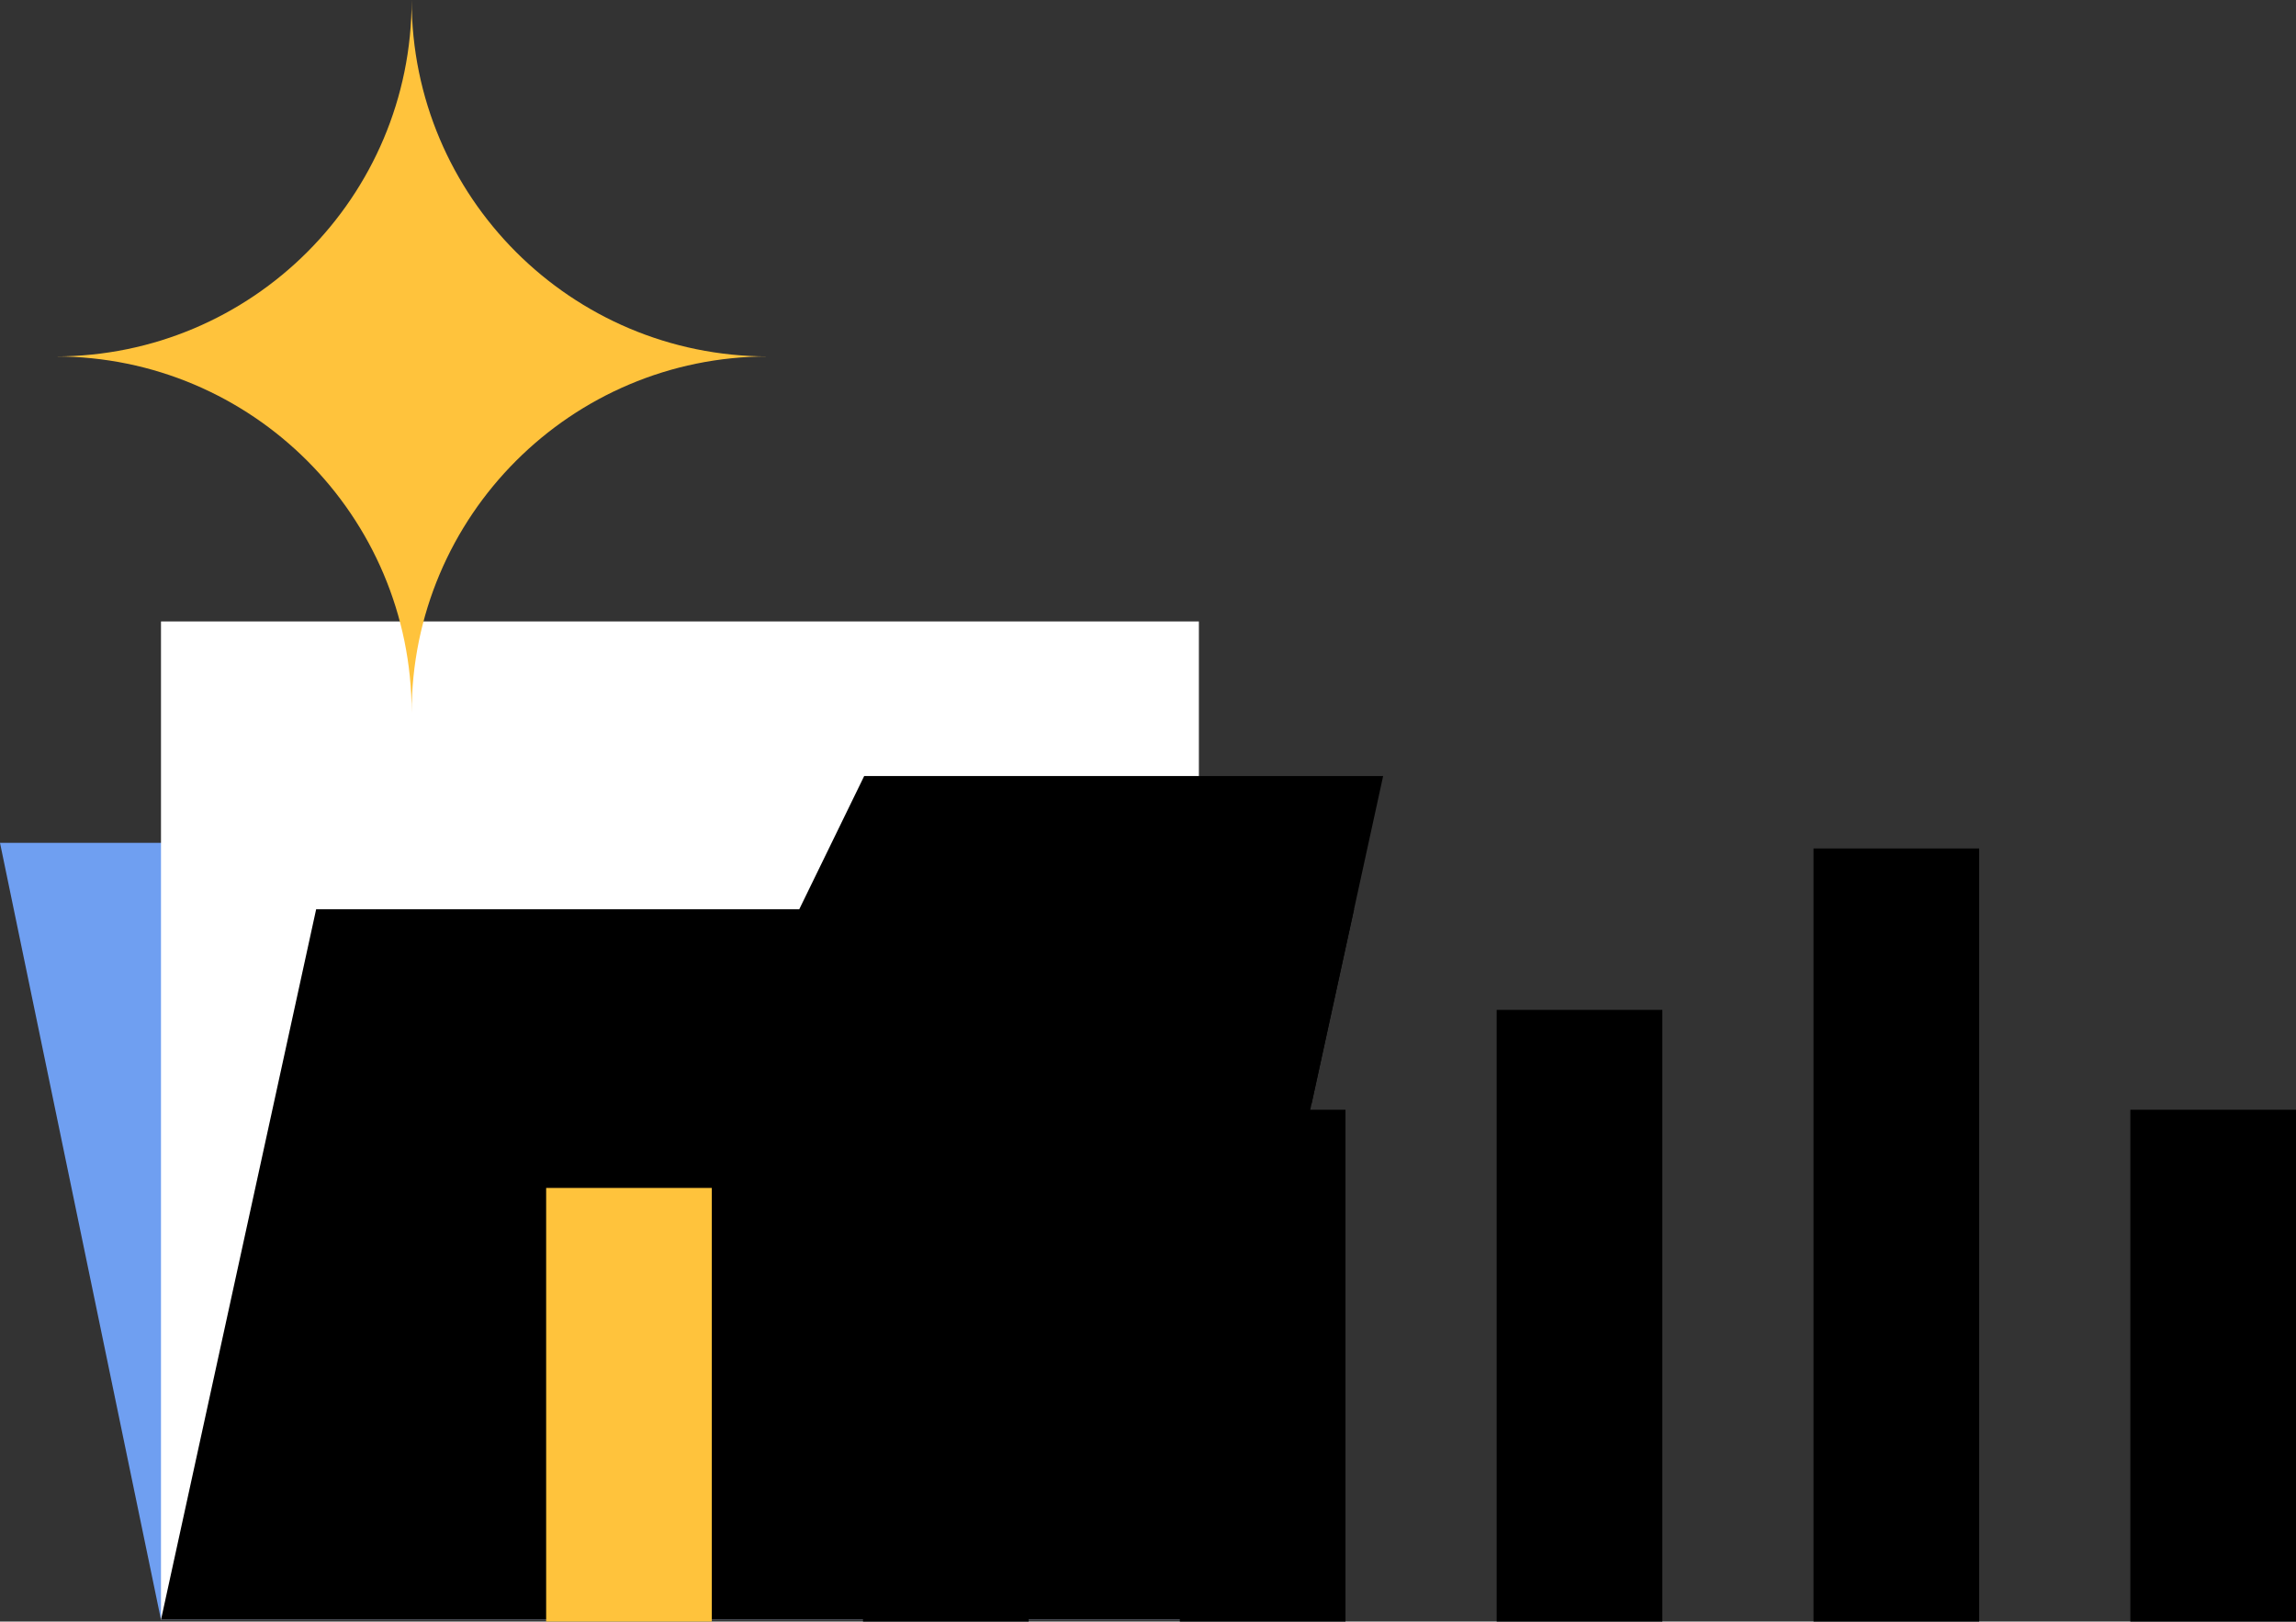
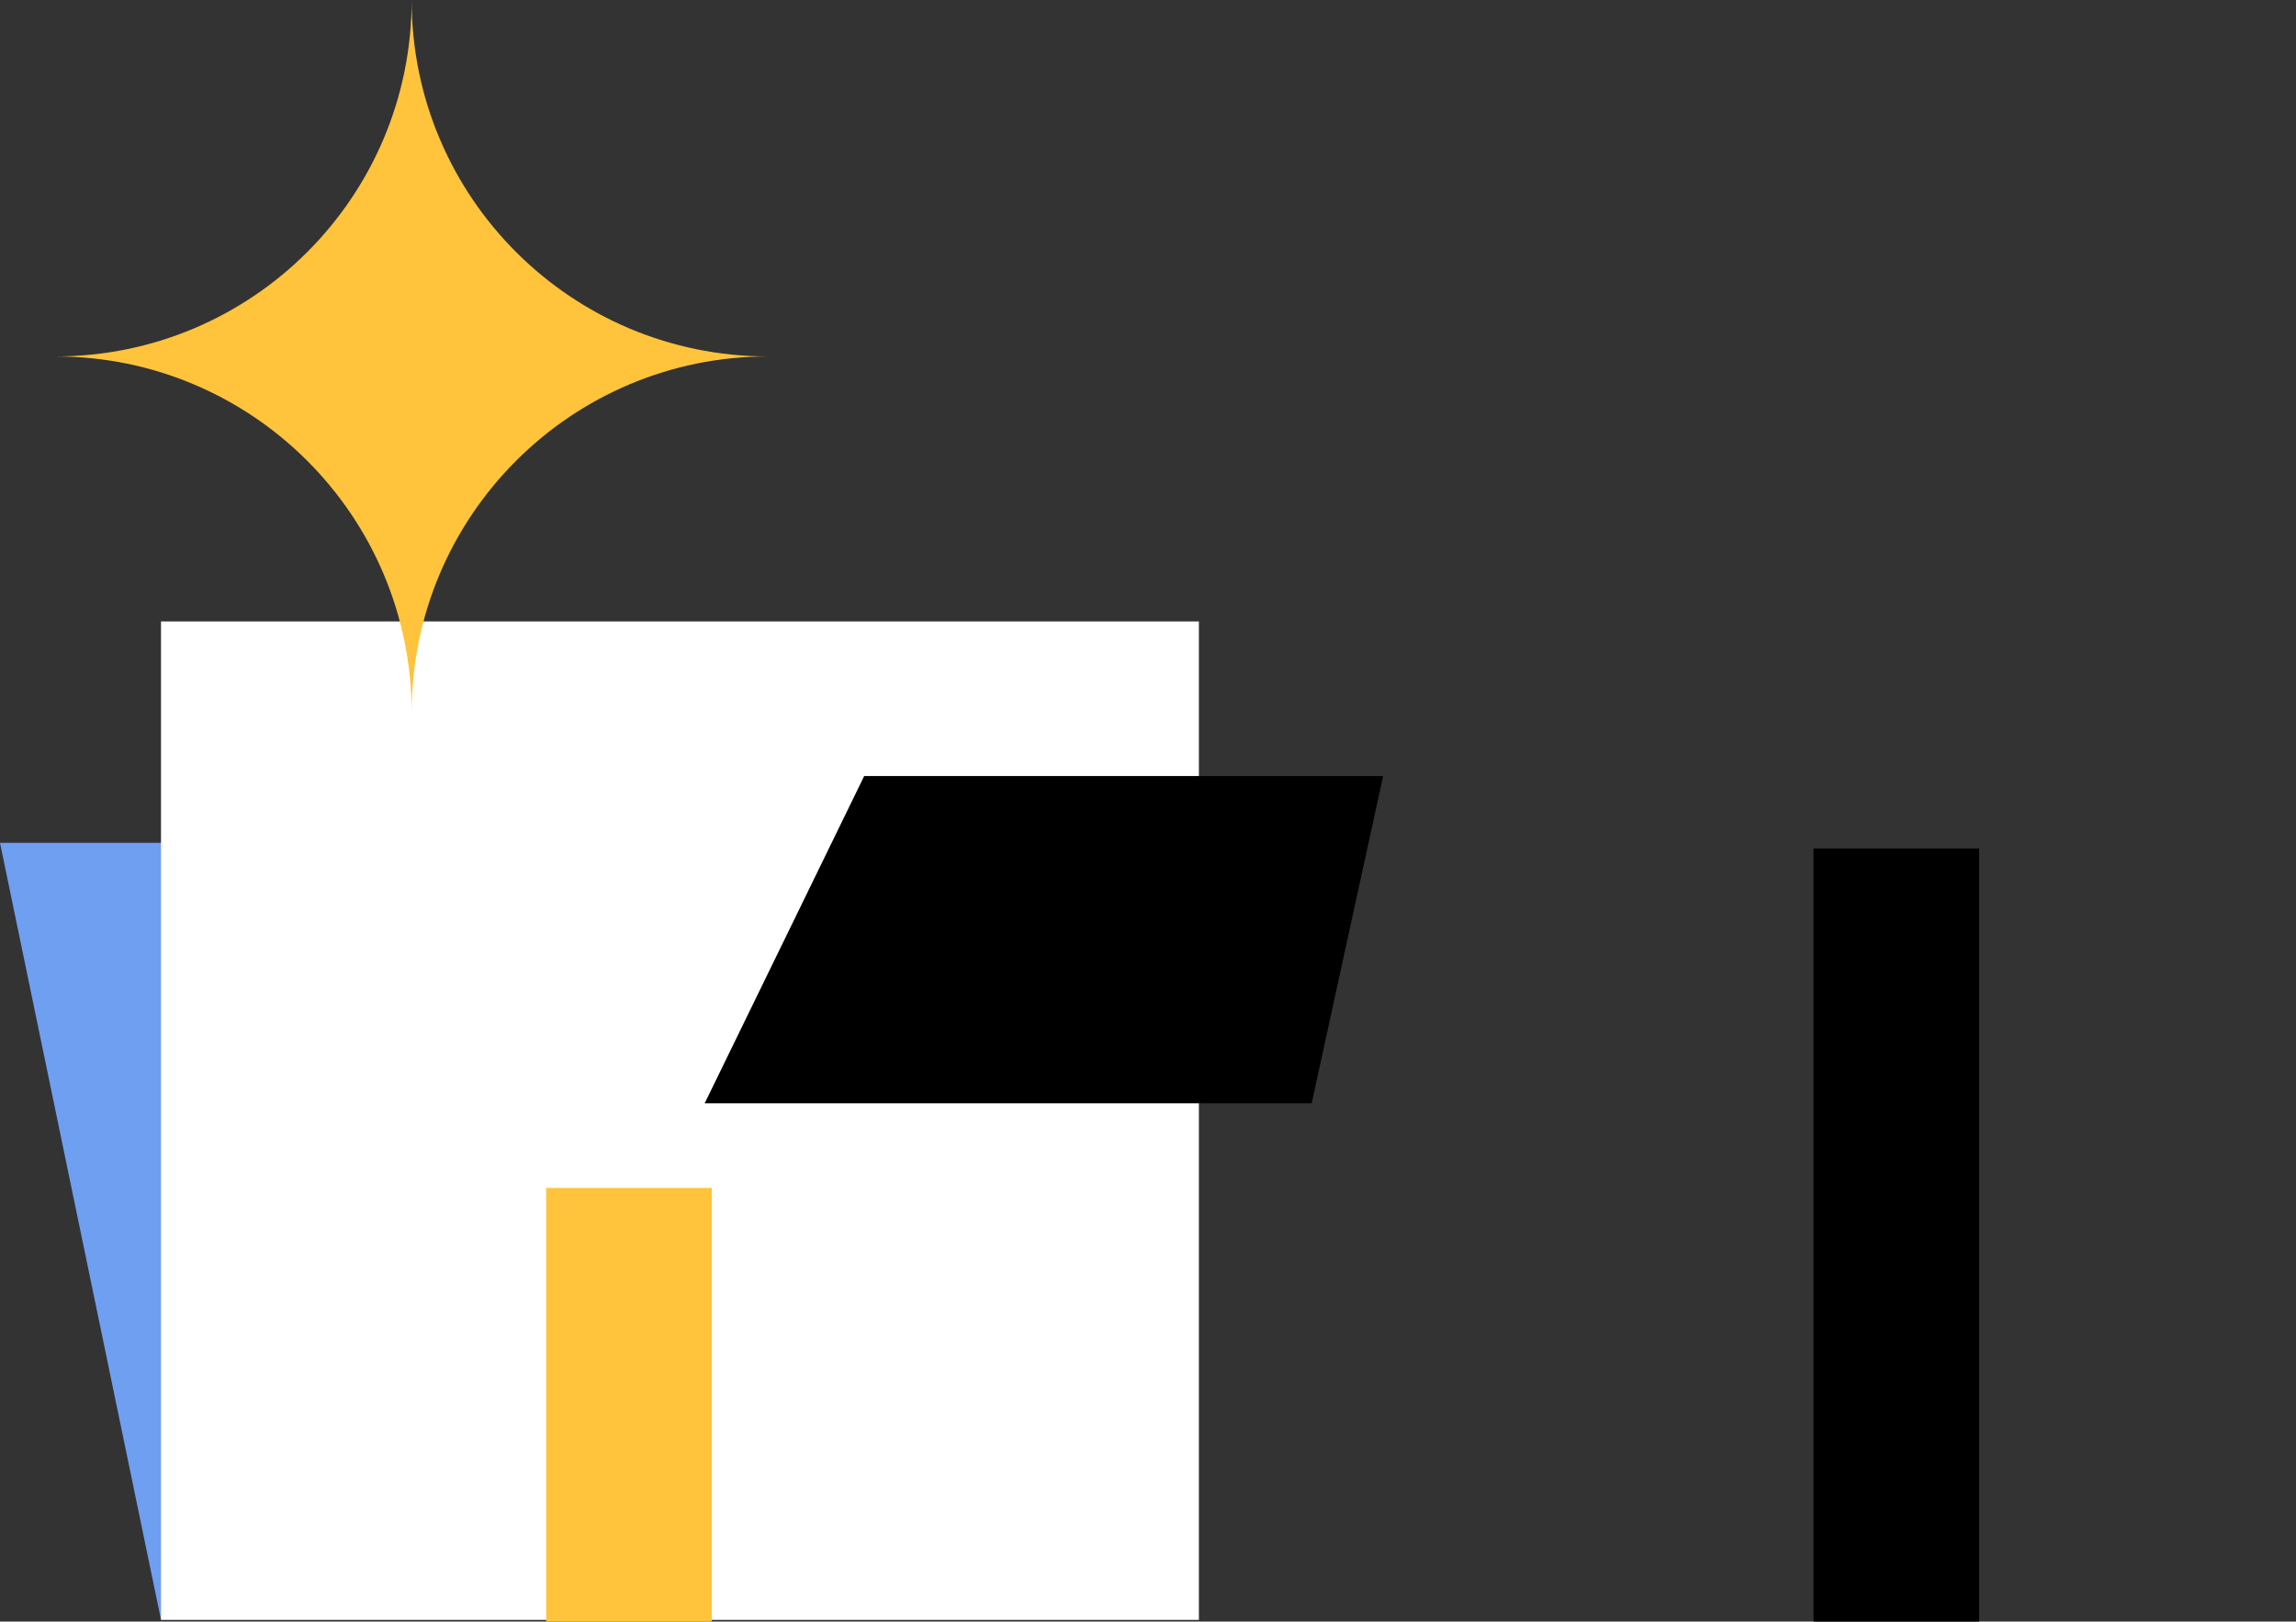
<svg xmlns="http://www.w3.org/2000/svg" viewBox="0 0 690.921 487.938" width="100%" style="vertical-align: middle; max-width: 100%; width: 100%;">
  <rect x="0" y="0" width="690.921" height="487.938" fill="#333333" stroke="none" />
  <g>
    <g>
      <g>
        <g>
          <polygon points="360.772 487.397 48.446 487.397 0 253.62 312.326 253.62 360.772 487.397" fill="rgb(111,159,241)" />
          <rect x="48.446" y="186.996" width="312.326" height="300.401" fill="rgb(255, 255, 255)" />
          <g>
-             <polygon points="360.772 487.397 48.446 487.397 95.135 273.61 407.461 273.61 360.772 487.397" fill="rgb(0,0,0)" />
            <polygon points="394.71 331.996 212.05 331.996 260.056 233.511 416.219 233.511 394.71 331.996" fill="rgb(0,0,0)" />
          </g>
        </g>
        <g>
-           <rect x="641.073" y="333.927" width="49.848" height="154.011" transform="translate(1331.995 821.864) rotate(180)" fill="rgb(0,0,0)" />
          <rect x="545.729" y="255.313" width="49.848" height="232.624" transform="translate(1141.306 743.251) rotate(180)" fill="rgb(0,0,0)" />
-           <rect x="450.385" y="303.884" width="49.848" height="184.053" transform="translate(950.617 791.822) rotate(180)" fill="rgb(0,0,0)" />
-           <rect x="355.04" y="333.927" width="49.848" height="154.011" transform="translate(759.928 821.864) rotate(180)" fill="rgb(0,0,0)" />
-           <rect x="259.696" y="427.263" width="49.848" height="60.674" transform="translate(569.24 915.201) rotate(180)" fill="rgb(0,0,0)" />
          <rect x="164.352" y="357.462" width="49.848" height="130.476" transform="translate(378.551 845.4) rotate(180)" fill="rgb(255,195,60)" />
        </g>
      </g>
      <path d="M123.879,214.501h0c0-59.233-48.018-107.25-107.25-107.25h0c59.233,0,107.25-48.018,107.25-107.251h0c0,59.233,48.018,107.25,107.25,107.25h0c-59.233,0-107.25,48.018-107.25,107.251Z" fill="rgb(255,195,60)" />
    </g>
  </g>
</svg>